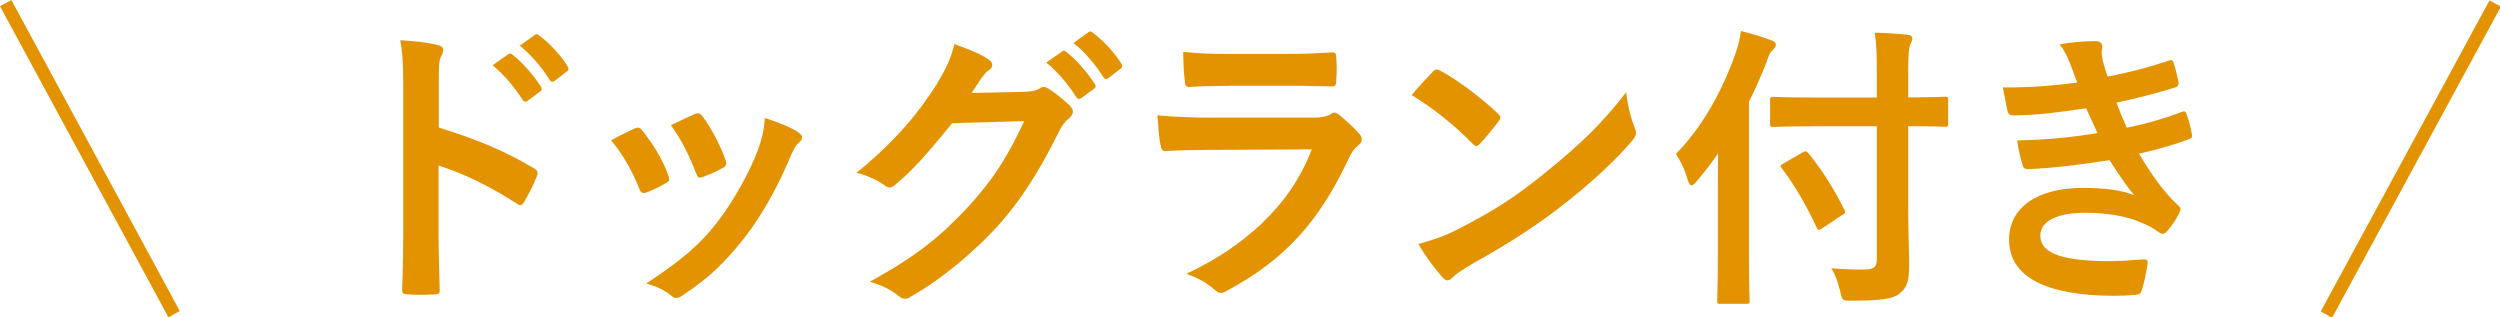
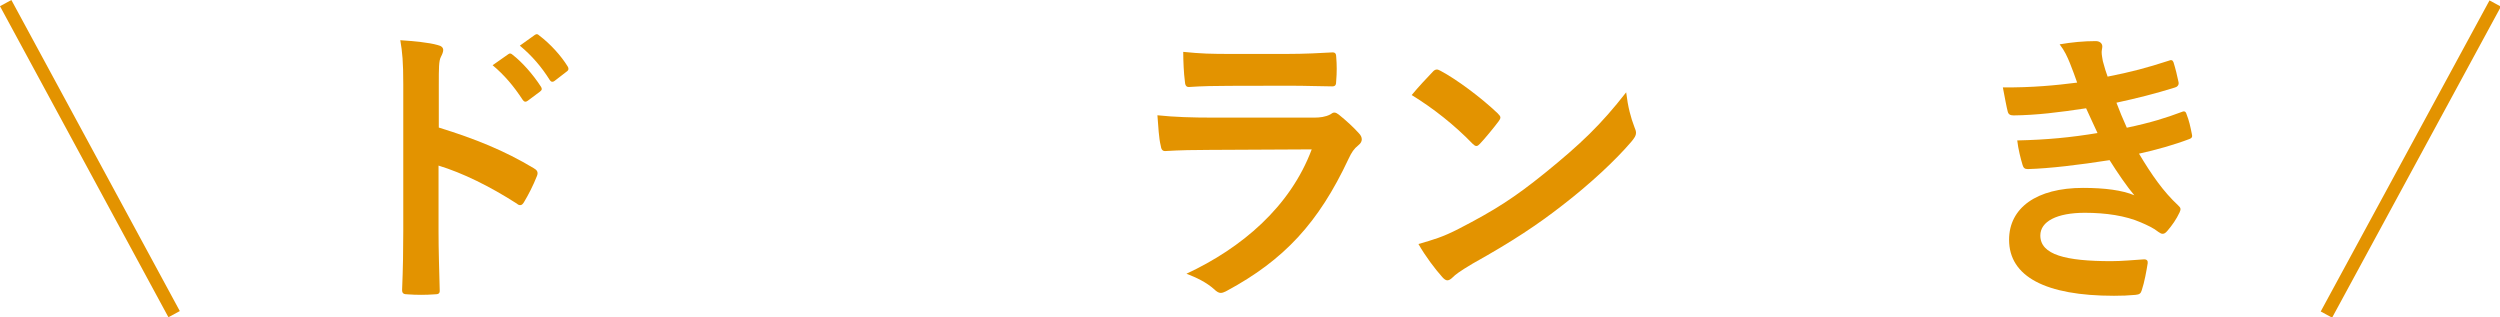
<svg xmlns="http://www.w3.org/2000/svg" enable-background="new 0 0 192.8 24.48" height="24.48" viewBox="0 0 192.8 24.48" width="192.8">
  <g fill="#e39300">
    <path d="m33.85 9.84c2.81.87 5.04 1.77 7.31 3.13.25.14.37.3.25.6-.3.76-.67 1.47-.99 2-.09.16-.18.25-.3.25-.07 0-.16-.02-.25-.11-2.12-1.36-4.19-2.37-6.05-2.94v5.08c0 1.5.05 2.85.09 4.51.02.28-.09.34-.41.34-.67.05-1.38.05-2.05 0-.32 0-.44-.07-.44-.34.07-1.7.09-3.06.09-4.53v-11.33c0-1.72-.07-2.48-.23-3.4 1.06.07 2.21.18 2.87.37.32.07.44.21.44.39 0 .14-.07.32-.18.53-.16.3-.16.87-.16 2.16v3.29zm5.35-5.66c.11-.09.21-.07.34.05.71.55 1.54 1.47 2.18 2.46.09.14.09.25-.07.37l-.95.71c-.16.12-.28.09-.39-.07-.69-1.06-1.43-1.93-2.32-2.67zm2.05-1.49c.14-.09.21-.07.34.05.85.64 1.68 1.56 2.18 2.37.09.14.12.28-.07.41l-.92.71c-.18.14-.3.07-.39-.07-.62-.99-1.36-1.86-2.3-2.64z" />
-     <path d="m48.94 9.91c.25-.11.41-.09.6.16.8 1.01 1.54 2.18 1.98 3.4.05.16.09.25.09.34 0 .14-.09.21-.28.32-.55.32-.94.51-1.47.71-.32.12-.46 0-.57-.32-.53-1.33-1.24-2.6-2.16-3.7.77-.43 1.33-.68 1.81-.91zm12.62.29c.18.14.3.25.3.39s-.07.25-.25.41c-.34.3-.51.76-.69 1.17-.99 2.35-2.18 4.44-3.47 6.12-1.52 1.93-2.78 3.15-4.74 4.44-.18.14-.37.25-.55.25-.12 0-.25-.05-.37-.16-.57-.46-1.1-.71-1.95-.96 2.76-1.82 4.14-2.99 5.52-4.78 1.15-1.5 2.44-3.75 3.1-5.54.3-.85.44-1.36.53-2.44.96.3 2 .71 2.57 1.1zm-7.98-1.4c.25-.12.41-.09.6.18.62.81 1.4 2.25 1.77 3.36.12.34.07.46-.23.62-.44.25-.94.48-1.59.71-.25.09-.35-.02-.46-.34-.53-1.36-1.06-2.46-1.93-3.68.92-.43 1.45-.69 1.84-.85z" />
-     <path d="m79.06 7.08c.6-.02.9-.12 1.15-.28.09-.07.18-.09.3-.09.11 0 .23.05.37.14.58.37 1.1.8 1.56 1.24.21.18.3.37.3.53 0 .18-.12.34-.28.48-.32.25-.55.57-.76.99-1.54 3.13-3.01 5.36-4.55 7.11-1.98 2.23-4.71 4.46-6.99 5.72-.14.09-.25.12-.37.12-.18 0-.34-.09-.53-.25-.57-.46-1.29-.81-2.18-1.06 3.59-1.98 5.4-3.43 7.66-5.86 1.82-2.02 2.87-3.59 4.25-6.53l-5.56.16c-1.89 2.32-3.04 3.63-4.35 4.71-.16.16-.32.25-.48.25-.11 0-.23-.05-.34-.14-.57-.41-1.43-.83-2.21-.99 2.99-2.44 4.76-4.58 6.19-6.83.76-1.29 1.1-2 1.36-3.1 1.31.46 2.18.85 2.69 1.22.16.11.23.25.23.39s-.07.28-.25.39c-.23.14-.39.39-.58.62-.25.39-.48.74-.76 1.15zm2.85-3.11c.11-.09.21-.07.34.05.71.55 1.54 1.47 2.18 2.46.09.14.09.25-.07.37l-.96.71c-.16.11-.28.09-.39-.07-.69-1.06-1.43-1.93-2.32-2.67zm2.04-1.49c.14-.09.21-.07.34.05.85.64 1.68 1.56 2.18 2.37.09.14.12.28-.07.41l-.92.71c-.18.14-.3.07-.39-.07-.62-.99-1.36-1.86-2.3-2.64z" />
-     <path d="m93.3 11.56c-1.15 0-2.3.02-3.45.09-.21 0-.3-.14-.34-.44-.14-.57-.18-1.43-.25-2.32 1.31.14 2.71.18 4.23.18h7.89c.39 0 .85-.05 1.22-.25.12-.09.21-.14.3-.14.12 0 .23.07.35.16.55.44 1.17 1.01 1.54 1.43.16.16.23.32.23.48 0 .14-.07.3-.25.44-.37.3-.53.55-.78 1.08-2.3 4.9-4.94 7.77-9.38 10.16-.18.09-.32.16-.46.16-.16 0-.32-.09-.51-.28-.62-.55-1.36-.9-2.14-1.2 4.25-1.98 8-5.15 9.66-9.59zm1.54-4.94c-1.03 0-2.18.02-3.15.09-.23 0-.3-.14-.32-.51-.07-.48-.12-1.49-.12-2.2 1.4.14 2.09.16 3.77.16h4.14c1.49 0 2.71-.07 3.61-.12.21 0 .28.12.28.37.05.57.05 1.22 0 1.79 0 .39-.07.48-.41.46-.76 0-1.84-.05-3.24-.05h-4.56z" />
+     <path d="m93.3 11.56c-1.15 0-2.3.02-3.45.09-.21 0-.3-.14-.34-.44-.14-.57-.18-1.43-.25-2.32 1.31.14 2.71.18 4.23.18h7.89c.39 0 .85-.05 1.22-.25.12-.09.21-.14.3-.14.12 0 .23.07.35.16.55.44 1.17 1.01 1.54 1.43.16.16.23.32.23.48 0 .14-.07.3-.25.44-.37.3-.53.55-.78 1.08-2.3 4.9-4.94 7.77-9.38 10.16-.18.09-.32.16-.46.16-.16 0-.32-.09-.51-.28-.62-.55-1.36-.9-2.14-1.2 4.25-1.98 8-5.15 9.66-9.59zm1.54-4.94c-1.03 0-2.18.02-3.15.09-.23 0-.3-.14-.32-.51-.07-.48-.12-1.49-.12-2.2 1.4.14 2.09.16 3.77.16h4.14c1.49 0 2.71-.07 3.61-.12.21 0 .28.12.28.37.05.57.05 1.22 0 1.79 0 .39-.07.48-.41.46-.76 0-1.84-.05-3.24-.05z" />
    <path d="m110.49 5.54c.09-.11.21-.18.32-.18.09 0 .18.05.3.11 1.17.62 3.08 2.02 4.39 3.27.14.14.21.23.21.32s-.05.18-.14.3c-.34.46-1.1 1.38-1.43 1.72-.11.11-.18.18-.28.18s-.18-.07-.3-.18c-1.38-1.43-3.04-2.74-4.69-3.75.51-.62 1.18-1.33 1.62-1.79zm2 12.11c2.81-1.45 4.3-2.41 6.62-4.28 2.81-2.28 4.35-3.75 6.3-6.25.14 1.15.35 1.93.64 2.69.07.16.12.3.12.44 0 .21-.12.39-.37.69-1.22 1.43-3.2 3.27-5.29 4.88-1.91 1.49-3.84 2.78-6.94 4.51-1.04.62-1.33.85-1.54 1.06-.14.14-.28.23-.41.23-.12 0-.25-.09-.39-.25-.57-.64-1.29-1.59-1.84-2.55 1.17-.34 1.88-.54 3.1-1.17z" />
-     <path d="m132.48 14.5c0-.83 0-1.72.02-2.67-.51.74-1.06 1.45-1.66 2.16-.18.21-.3.3-.39.3-.11 0-.18-.11-.28-.37-.21-.78-.57-1.52-.92-2.05 2.12-2.16 3.63-5.01 4.62-7.82.18-.55.32-1.08.39-1.66.9.23 1.63.44 2.32.71.25.09.37.18.37.35 0 .16-.07.25-.25.41-.16.14-.28.34-.46.92-.41 1.04-.85 2.05-1.36 3.06v11.87c0 2.23.05 3.36.05 3.47 0 .23-.02.25-.25.25h-2c-.23 0-.25-.02-.25-.25 0-.14.05-1.24.05-3.47zm7.41-4.76c-2.21 0-2.99.05-3.13.05-.23 0-.25-.02-.25-.25v-1.82c0-.23.02-.25.25-.25.14 0 .92.05 3.13.05h4.85v-1.73c0-1.49-.02-2.35-.16-3.27.85.02 1.7.07 2.53.16.23.02.37.14.37.25 0 .21-.09.34-.16.51-.11.28-.16.74-.16 2.28v1.79c1.98 0 2.69-.05 2.83-.05.23 0 .25.02.25.25v1.82c0 .23-.02.25-.25.25-.14 0-.85-.05-2.83-.05v6.37c0 1.61.07 3.15.07 4.42 0 1.17-.16 1.66-.76 2.14-.48.39-1.45.53-3.68.53-.71 0-.71 0-.87-.71-.18-.74-.39-1.33-.69-1.79.9.07 1.95.12 2.64.09.64 0 .87-.21.87-.76v-10.28zm.66 7.85c-.14.09-.23.14-.28.14-.07 0-.12-.07-.18-.21-.81-1.7-1.63-3.17-2.67-4.53-.16-.21-.14-.23.16-.41l1.45-.83c.23-.14.28-.09.44.07 1.06 1.31 1.93 2.69 2.78 4.37.11.21.05.25-.21.41z" />
    <path d="m159.64 4.89c-.21-.51-.41-.97-.8-1.47.92-.16 1.86-.25 2.78-.25.32 0 .51.18.51.41 0 .14-.05.3-.05.44 0 .21.05.44.09.69.16.6.23.8.37 1.2 1.79-.35 3.06-.69 4.69-1.22.21-.09.32-.07.39.11.14.44.3 1.08.39 1.54.05.23-.12.37-.28.41-1.54.48-2.94.83-4.51 1.17.21.57.51 1.29.8 1.93 1.86-.39 3.08-.78 4.19-1.2.23-.11.35-.07.41.14.21.53.3.97.41 1.52.05.21.05.32-.18.41-1.15.44-2.6.85-3.89 1.13.99 1.66 1.89 2.94 3.01 3.98.23.21.23.3.12.55-.25.53-.57.99-.94 1.42-.14.16-.23.23-.37.23-.09 0-.18-.04-.32-.14-.37-.3-.83-.51-1.36-.74-1.17-.51-2.69-.74-4.32-.74-2.16 0-3.43.67-3.43 1.75 0 1.49 1.96 1.98 5.47 1.98.85 0 1.7-.09 2.53-.14.23 0 .3.12.28.3-.09.57-.25 1.47-.46 2.09-.07.23-.16.32-.48.35-.53.05-1.08.07-1.66.07-5.29 0-8.09-1.49-8.09-4.32 0-2.46 2.12-4 5.7-4 1.68 0 3.04.18 3.96.57-.53-.62-1.29-1.72-1.91-2.71-2.37.37-4.62.64-6.3.69-.25 0-.34-.09-.41-.32-.14-.46-.34-1.24-.41-1.89 2.3-.05 4.14-.23 6.19-.57-.23-.48-.58-1.27-.88-1.91-2.12.32-3.82.53-5.59.55-.28 0-.41-.09-.46-.32-.07-.25-.23-1.1-.37-1.84 2.25.02 4.09-.16 5.73-.37-.18-.51-.32-.9-.55-1.48z" />
    <path d="m6.44-1.41h1v27.29h-1z" transform="matrix(.879 -.476 .476 .879 -4.991 4.782)" />
    <path d="m172.21 11.74h27.29v1h-27.29z" transform="matrix(.477 -.879 .879 .477 86.51 169.793)" />
  </g>
</svg>